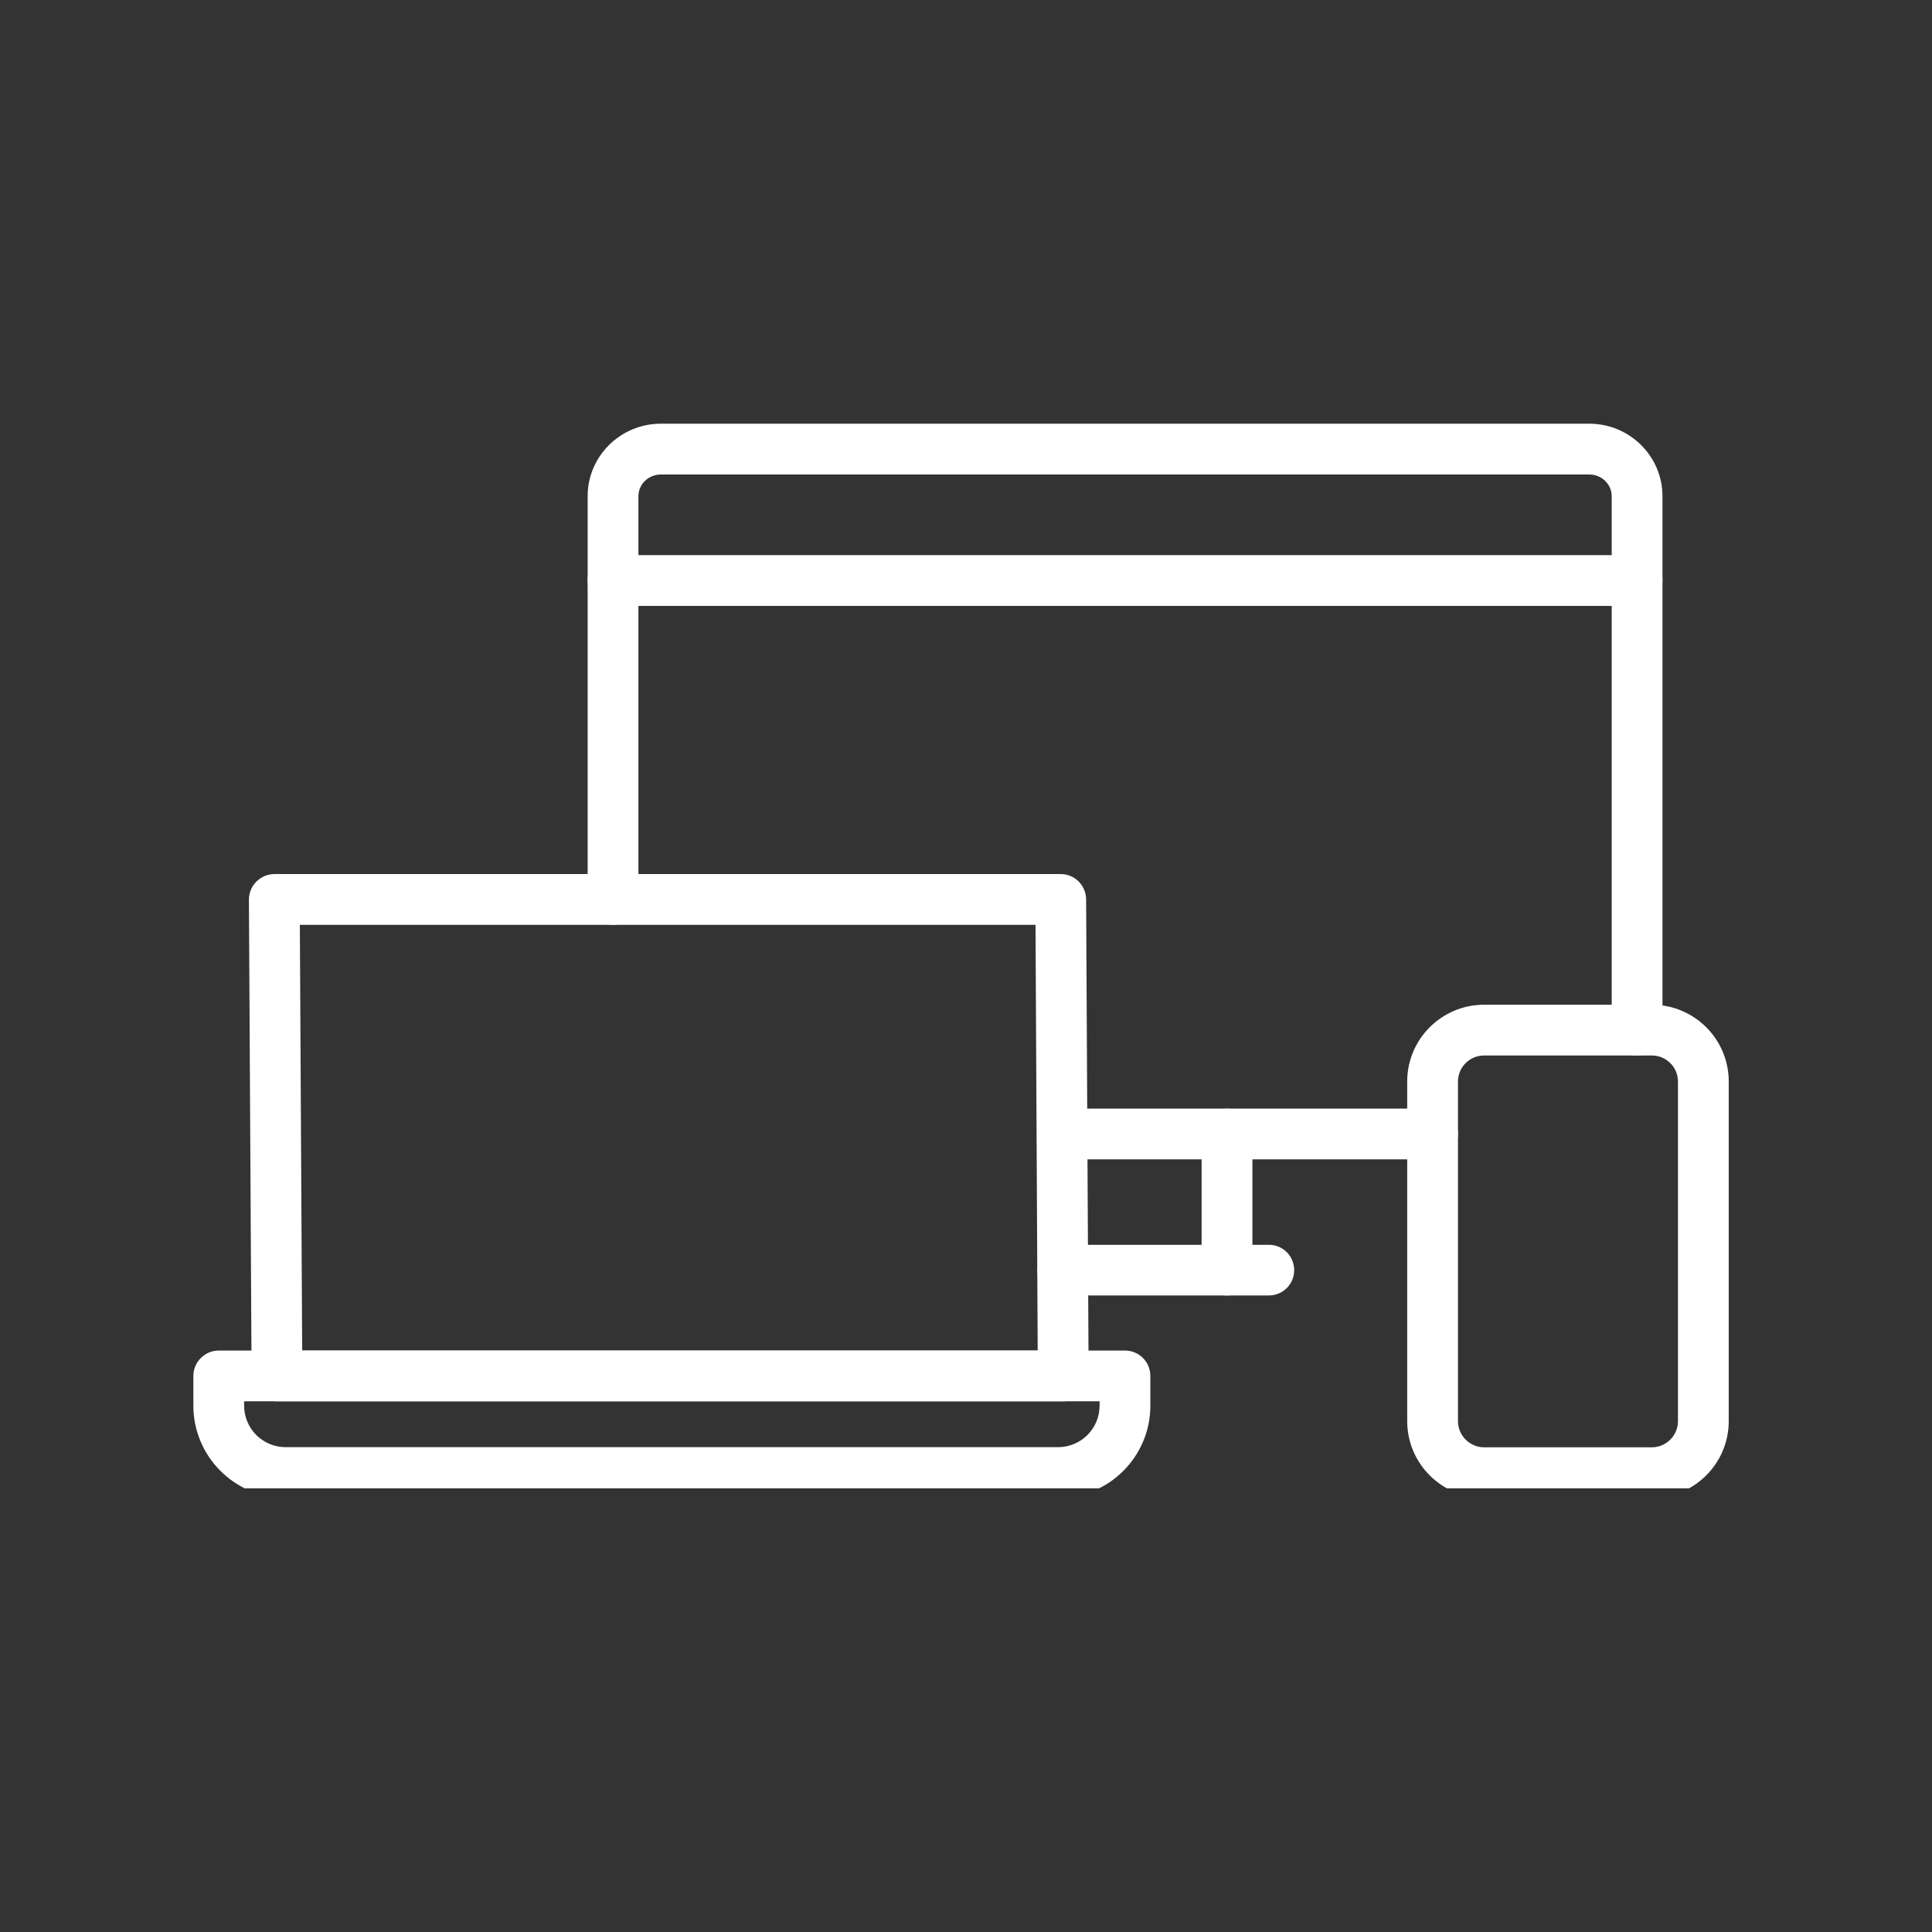
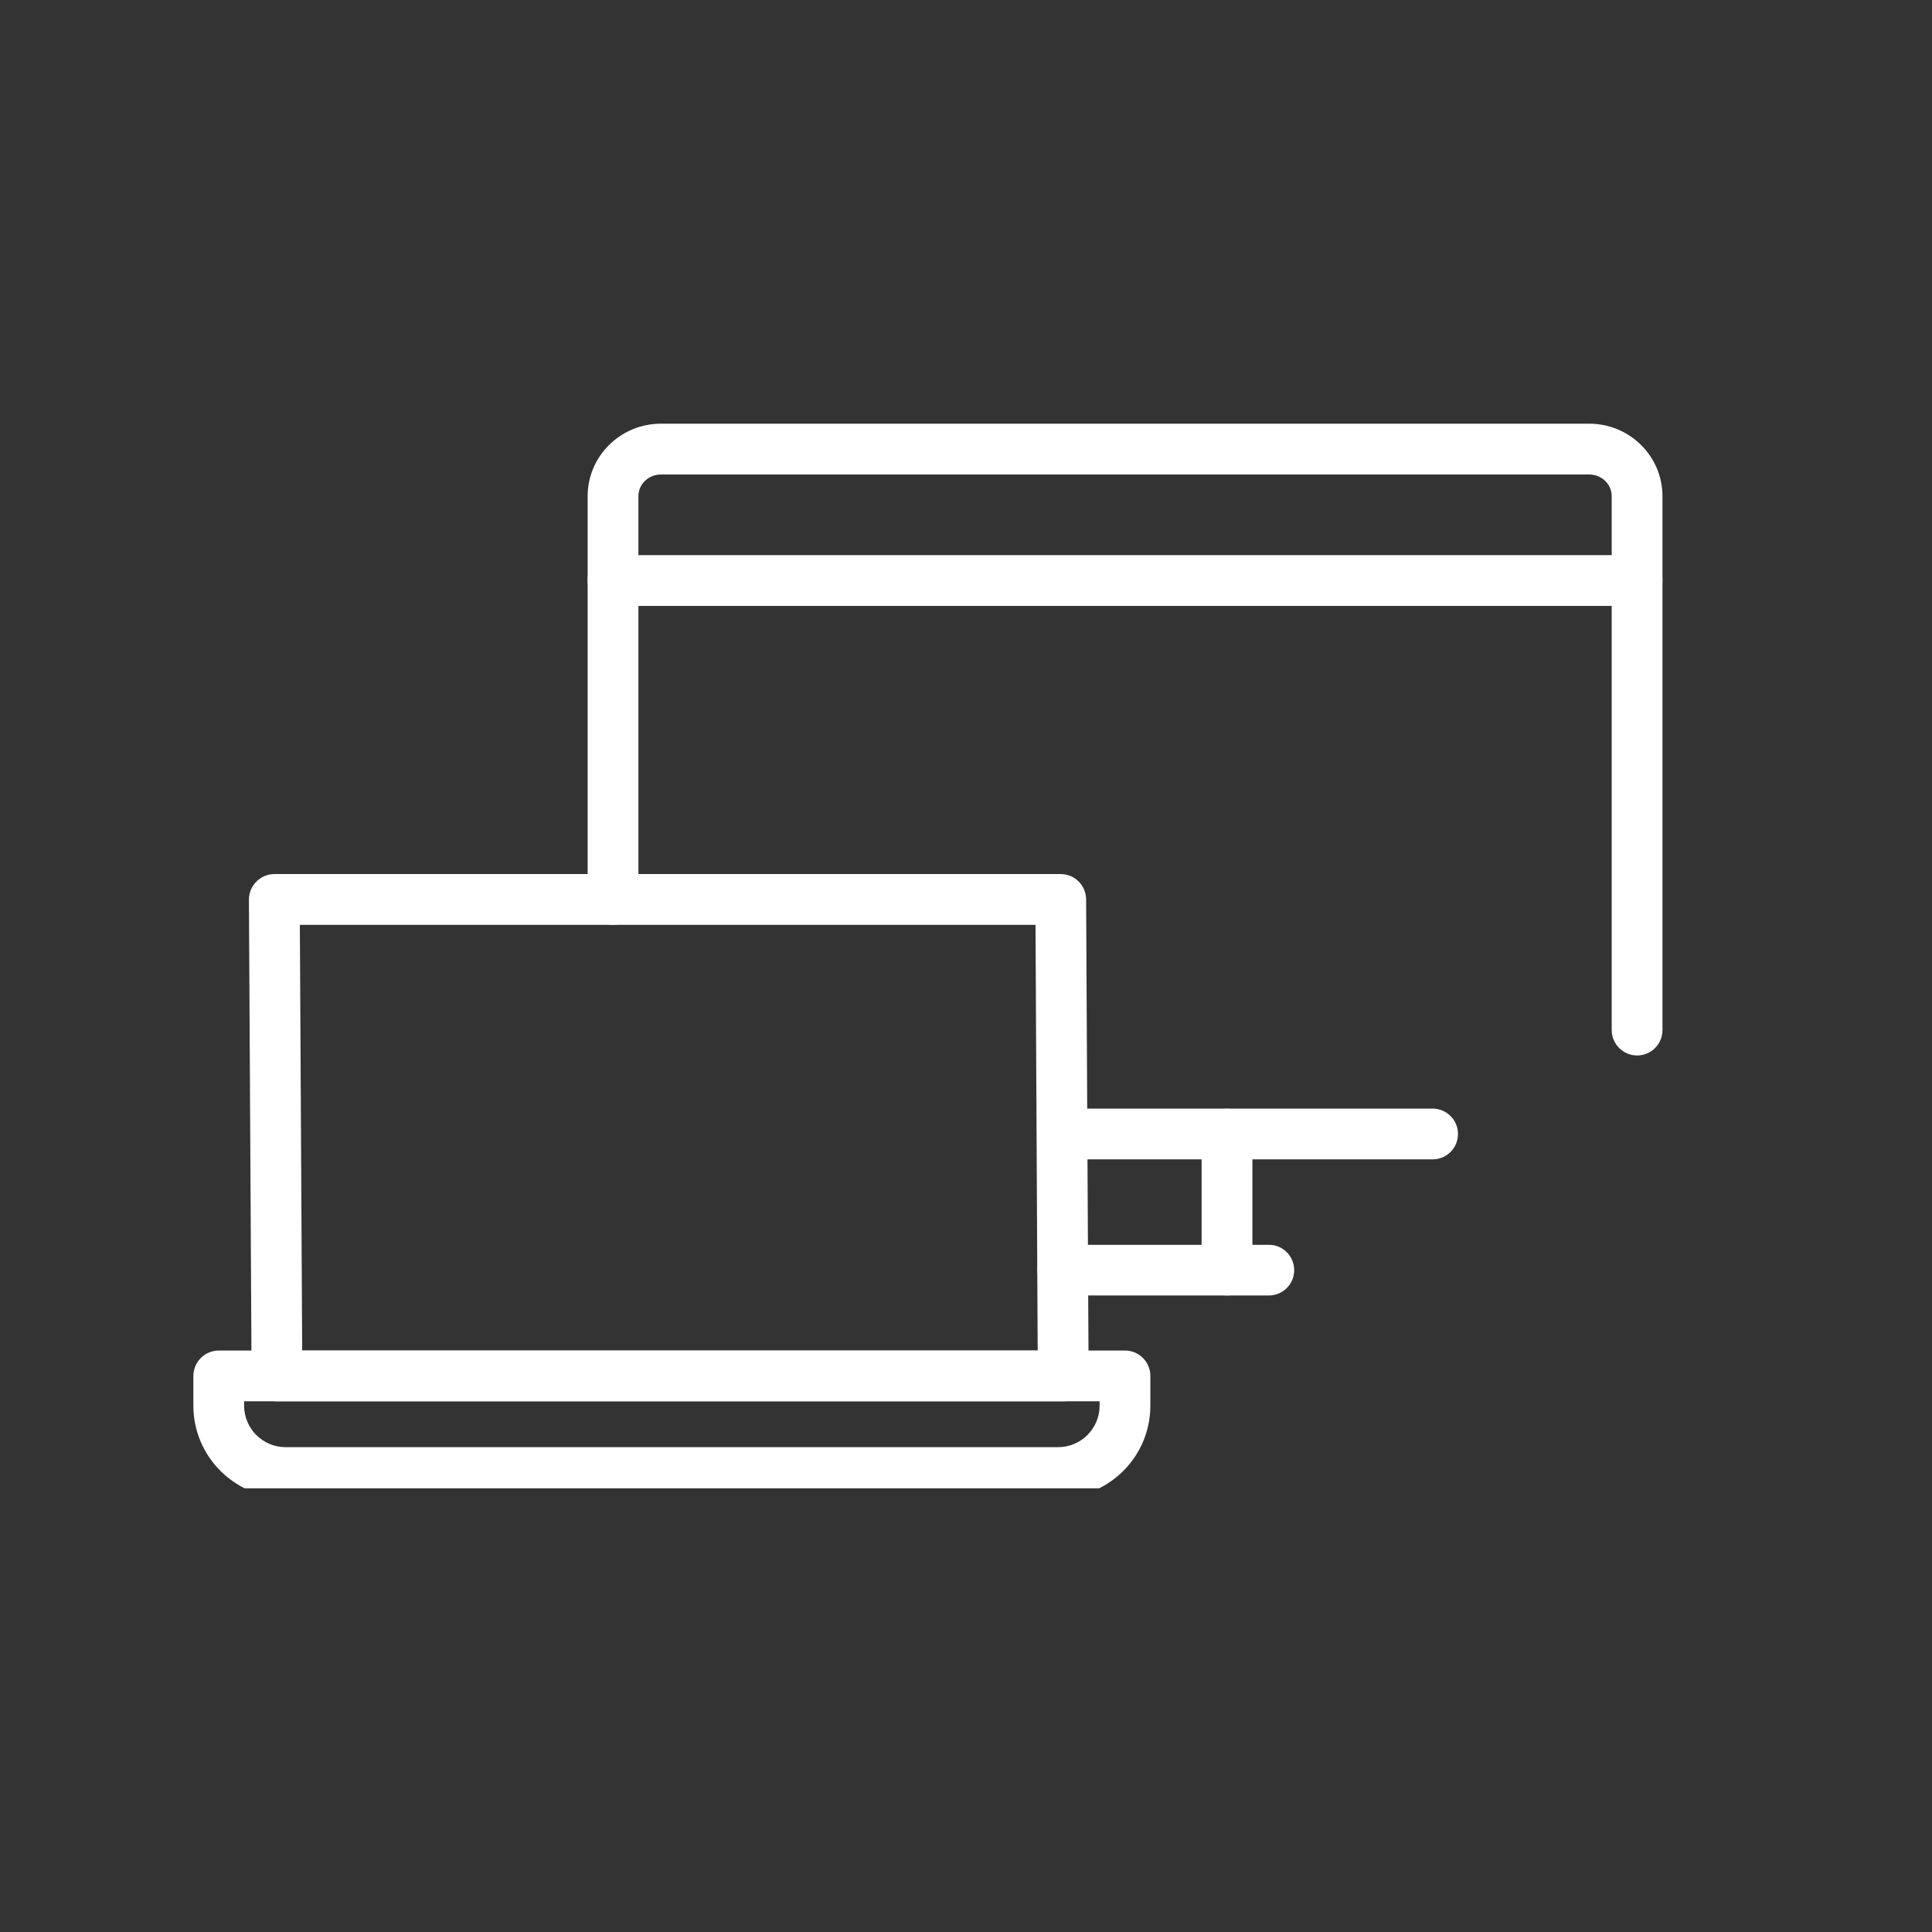
<svg xmlns="http://www.w3.org/2000/svg" width="65" zoomAndPan="magnify" viewBox="0 0 48.75 48.75" height="65" preserveAspectRatio="xMidYMid meet" version="1.2">
  <rect x="0" y="0" width="48.75" height="48.75" fill="#333333" stroke="none" />
  <defs>
    <clipPath id="a69728b853">
      <path d="M 14 10.691 L 42 10.691 L 42 27 L 14 27 Z M 14 10.691 " />
    </clipPath>
    <clipPath id="1c7ce35259">
      <path d="M 4.852 34 L 30 34 L 30 37.555 L 4.852 37.555 Z M 4.852 34 " />
    </clipPath>
    <clipPath id="7ee79e3853">
-       <path d="M 35 25 L 43.652 25 L 43.652 37.555 L 35 37.555 Z M 35 25 " />
-     </clipPath>
+       </clipPath>
  </defs>
  <g id="f93ddba555">
    <g clip-rule="nonzero" clip-path="url(#a69728b853)">
      <path style=" stroke:none;fill-rule:nonzero;fill:#ffffff;fill-opacity:1;" d="M 41.309 26.633 C 40.957 26.633 40.668 26.344 40.668 25.992 L 40.668 12.52 C 40.668 12.219 40.414 11.973 40.102 11.973 L 16.676 11.973 C 16.363 11.973 16.109 12.219 16.109 12.52 L 16.109 22.695 C 16.109 23.051 15.82 23.336 15.469 23.336 C 15.113 23.336 14.828 23.051 14.828 22.695 L 14.828 12.52 C 14.828 11.512 15.656 10.691 16.676 10.691 L 40.102 10.691 C 41.121 10.691 41.949 11.512 41.949 12.52 L 41.949 25.992 C 41.949 26.344 41.664 26.633 41.309 26.633 Z M 41.309 26.633 " />
    </g>
    <path style=" stroke:none;fill-rule:nonzero;fill:#ffffff;fill-opacity:1;" d="M 36.148 29.254 L 26.828 29.254 C 26.477 29.254 26.188 28.969 26.188 28.613 C 26.188 28.262 26.477 27.973 26.828 27.973 L 36.148 27.973 C 36.504 27.973 36.789 28.262 36.789 28.613 C 36.789 28.969 36.504 29.254 36.148 29.254 Z M 36.148 29.254 " />
    <path style=" stroke:none;fill-rule:nonzero;fill:#ffffff;fill-opacity:1;" d="M 41.309 15.289 L 15.469 15.289 C 15.113 15.289 14.828 15.004 14.828 14.648 C 14.828 14.297 15.113 14.008 15.469 14.008 L 41.309 14.008 C 41.664 14.008 41.949 14.297 41.949 14.648 C 41.949 15.004 41.664 15.289 41.309 15.289 Z M 41.309 15.289 " />
    <path style=" stroke:none;fill-rule:nonzero;fill:#ffffff;fill-opacity:1;" d="M 30.961 32.688 C 30.609 32.688 30.32 32.402 30.32 32.051 L 30.32 28.617 C 30.32 28.262 30.609 27.977 30.961 27.977 C 31.316 27.977 31.602 28.262 31.602 28.617 L 31.602 32.051 C 31.602 32.402 31.316 32.688 30.961 32.688 Z M 30.961 32.688 " />
    <path style=" stroke:none;fill-rule:nonzero;fill:#ffffff;fill-opacity:1;" d="M 32.02 32.688 L 26.816 32.688 C 26.461 32.688 26.176 32.402 26.176 32.051 C 26.176 31.695 26.461 31.41 26.816 31.41 L 32.02 31.41 C 32.371 31.41 32.656 31.695 32.656 32.051 C 32.656 32.402 32.371 32.688 32.02 32.688 Z M 32.02 32.688 " />
-     <path style=" stroke:none;fill-rule:nonzero;fill:#ffffff;fill-opacity:1;" d="M 26.828 35.359 L 6.988 35.359 C 6.637 35.359 6.348 35.074 6.348 34.723 L 6.281 22.699 C 6.281 22.531 6.348 22.367 6.469 22.246 C 6.59 22.125 6.754 22.055 6.922 22.055 L 26.766 22.055 C 27.117 22.055 27.402 22.34 27.406 22.691 L 27.469 34.715 C 27.469 34.887 27.402 35.051 27.281 35.172 C 27.164 35.293 27 35.359 26.828 35.359 Z M 7.625 34.078 L 26.184 34.078 L 26.129 23.336 L 7.566 23.336 Z M 7.625 34.078 " />
+     <path style=" stroke:none;fill-rule:nonzero;fill:#ffffff;fill-opacity:1;" d="M 26.828 35.359 L 6.988 35.359 C 6.637 35.359 6.348 35.074 6.348 34.723 L 6.281 22.699 C 6.281 22.531 6.348 22.367 6.469 22.246 C 6.59 22.125 6.754 22.055 6.922 22.055 L 26.766 22.055 C 27.117 22.055 27.402 22.34 27.406 22.691 L 27.469 34.715 C 27.469 34.887 27.402 35.051 27.281 35.172 C 27.164 35.293 27 35.359 26.828 35.359 Z M 7.625 34.078 L 26.184 34.078 L 26.129 23.336 L 7.566 23.336 Z " />
    <g clip-rule="nonzero" clip-path="url(#1c7ce35259)">
      <path style=" stroke:none;fill-rule:nonzero;fill:#ffffff;fill-opacity:1;" d="M 26.699 37.797 L 7.207 37.797 C 5.926 37.797 4.879 36.754 4.879 35.469 L 4.879 34.719 C 4.879 34.367 5.168 34.078 5.52 34.078 L 28.387 34.078 C 28.742 34.078 29.027 34.367 29.027 34.719 L 29.027 35.469 C 29.027 36.754 27.984 37.797 26.699 37.797 Z M 6.16 35.359 L 6.16 35.469 C 6.16 36.047 6.629 36.516 7.207 36.516 L 26.699 36.516 C 27.277 36.516 27.746 36.047 27.746 35.469 L 27.746 35.359 Z M 6.16 35.359 " />
    </g>
    <g clip-rule="nonzero" clip-path="url(#7ee79e3853)">
      <path style=" stroke:none;fill-rule:nonzero;fill:#ffffff;fill-opacity:1;" d="M 41.68 37.797 L 37.449 37.797 C 36.379 37.797 35.508 36.93 35.508 35.859 L 35.508 27.289 C 35.508 26.219 36.379 25.352 37.449 25.352 L 41.68 25.352 C 42.75 25.352 43.621 26.219 43.621 27.289 L 43.621 35.859 C 43.621 36.93 42.75 37.797 41.68 37.797 Z M 37.449 26.633 C 37.086 26.633 36.789 26.926 36.789 27.289 L 36.789 35.859 C 36.789 36.223 37.086 36.52 37.449 36.52 L 41.68 36.52 C 42.043 36.52 42.34 36.223 42.34 35.859 L 42.34 27.289 C 42.34 26.926 42.043 26.633 41.68 26.633 Z M 37.449 26.633 " />
    </g>
  </g>
</svg>